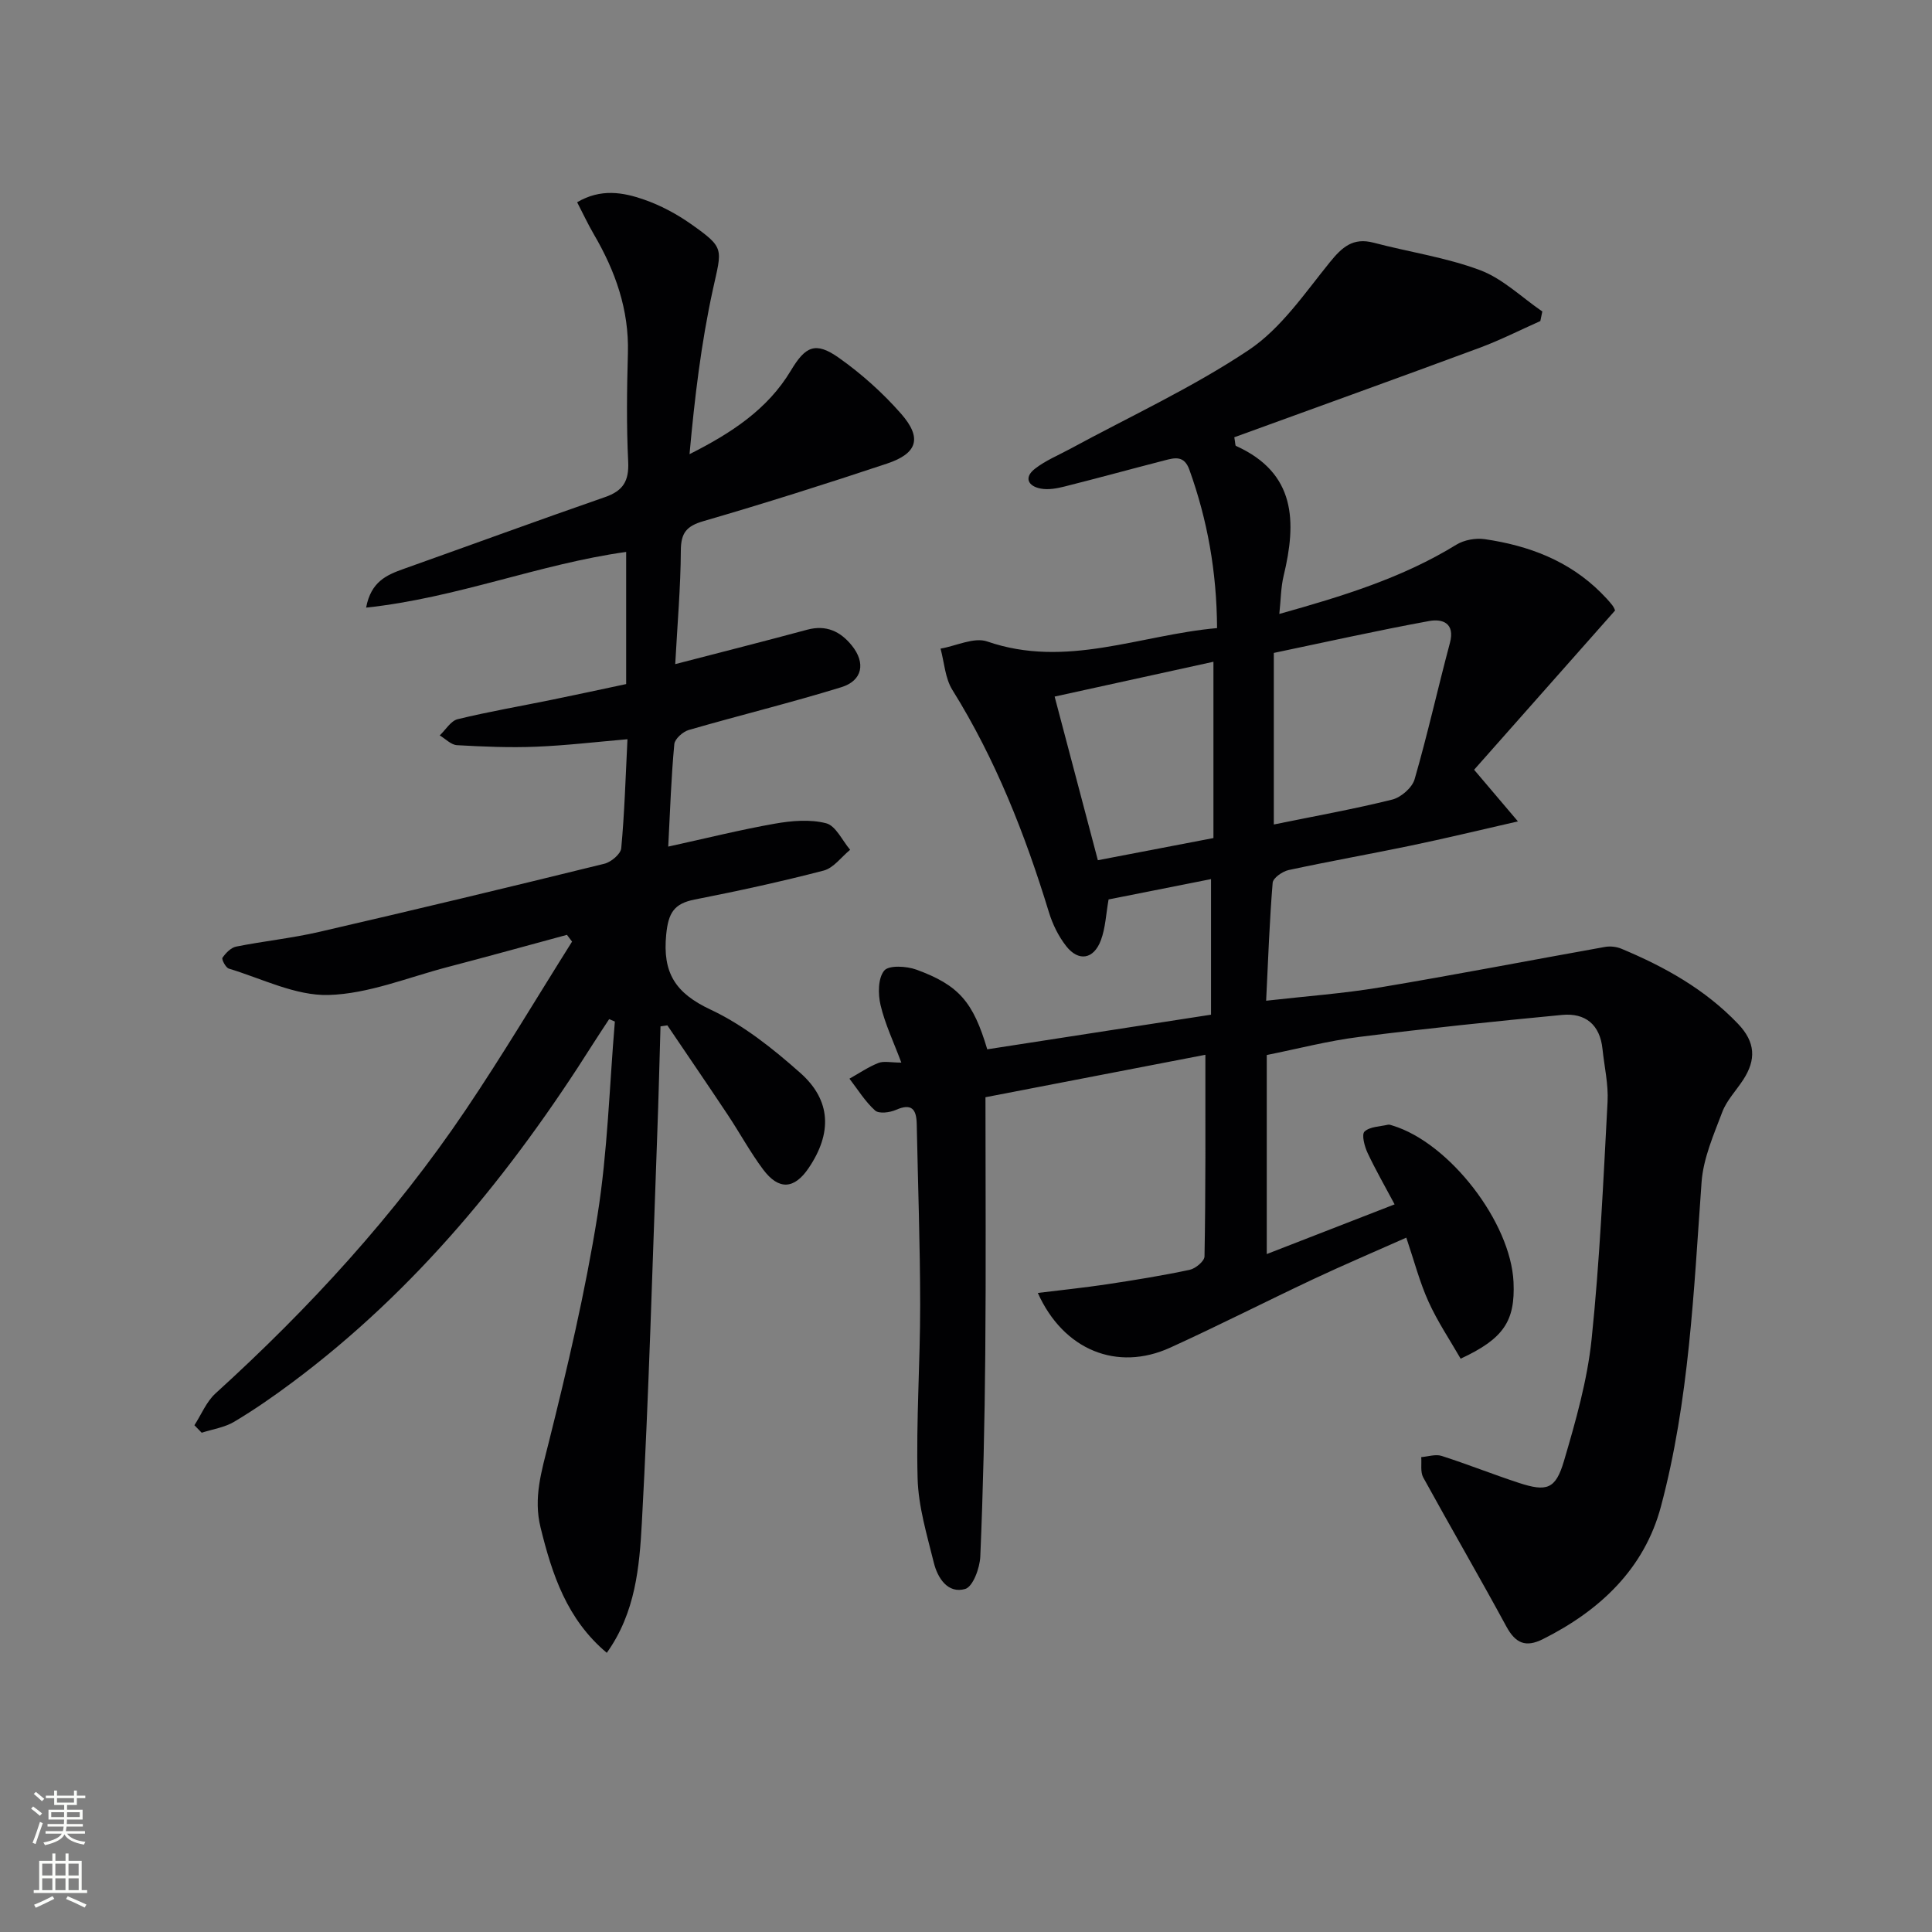
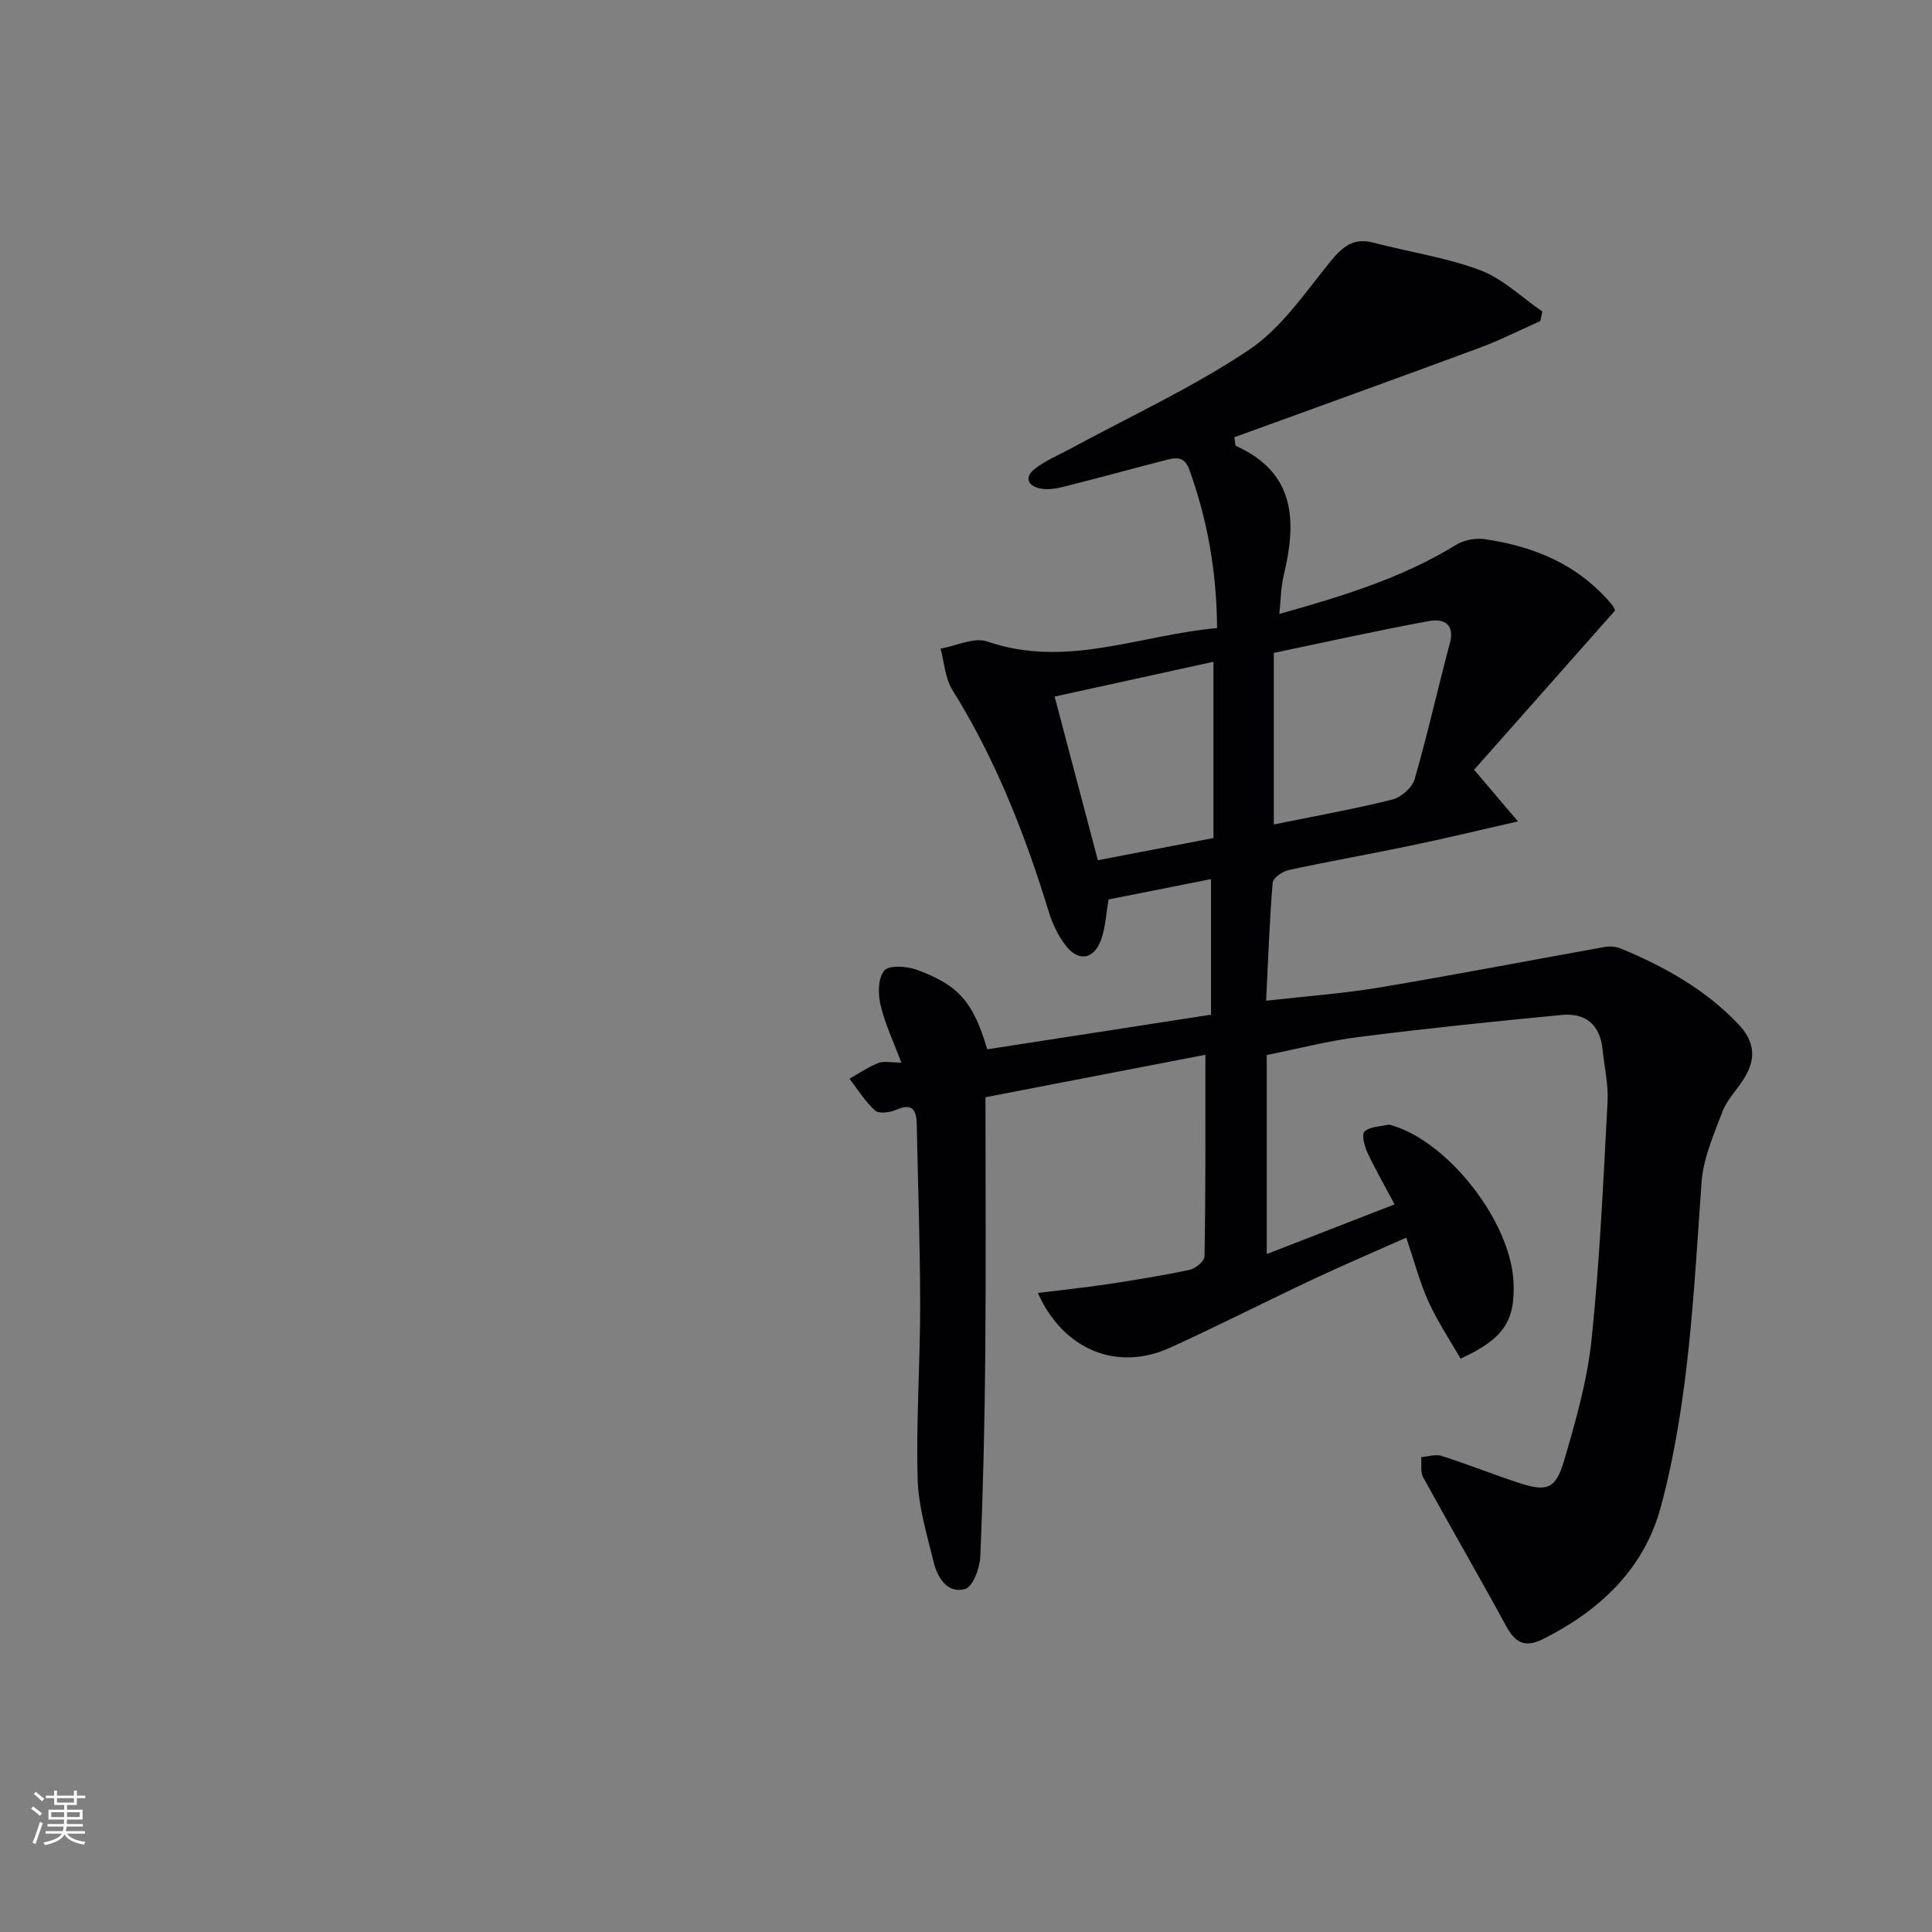
<svg xmlns="http://www.w3.org/2000/svg" enable-background="new 0 0 400 400" viewBox="0 0 400 400">
  <rect x="0" y="0" width="400" height="400" fill="#808080" stroke="none" />
  <path d="m249.56 218.38c-15.66 3.02-30.44 5.88-45.53 8.79 0 17.9.12 35.54-.04 53.18-.12 13.98-.44 27.95-1.03 41.92-.1 2.38-1.53 6.25-3.13 6.71-3.58 1.03-5.7-2.24-6.49-5.43-1.42-5.76-3.2-11.61-3.36-17.47-.32-11.96.54-23.95.53-35.92-.01-12.48-.46-24.95-.71-37.43-.06-3.04-1.01-4.39-4.31-2.94-1.27.56-3.52.84-4.31.13-2.07-1.86-3.58-4.35-5.31-6.59 1.98-1.11 3.89-2.42 5.98-3.25 1.14-.45 2.6-.08 4.76-.08-1.6-4.29-3.38-7.99-4.3-11.9-.54-2.29-.54-5.56.75-7.14.95-1.16 4.62-.95 6.66-.21 8.81 3.22 11.77 6.69 14.68 16.5 15.33-2.37 30.78-4.76 46.33-7.17 0-9.44 0-18.4 0-28.07-7.29 1.45-14.32 2.84-21.21 4.21-.54 3.04-.64 5.91-1.6 8.46-1.48 3.95-4.62 4.47-7.18 1.2-1.6-2.04-2.82-4.54-3.58-7.03-4.92-16.1-11.03-31.64-19.98-46.01-1.51-2.42-1.67-5.68-2.45-8.55 3.25-.56 6.94-2.42 9.66-1.48 16.35 5.65 31.58-1.35 47.59-2.77-.07-11.69-1.99-22.37-5.73-32.78-1.08-3.02-3.04-2.49-5.15-1.94-6.91 1.78-13.79 3.67-20.71 5.41-1.58.4-3.34.72-4.9.43-2.61-.48-3.56-2.28-1.23-4.1 2.18-1.71 4.86-2.8 7.33-4.14 12.38-6.72 25.29-12.66 36.96-20.46 6.66-4.45 11.56-11.72 16.75-18.13 2.56-3.16 4.81-5.21 9.1-4.08 7.35 1.94 14.99 3.04 22.05 5.69 4.7 1.77 8.61 5.63 12.87 8.55-.14.66-.28 1.32-.41 1.98-4.18 1.86-8.27 3.94-12.55 5.53-16.95 6.28-33.97 12.4-50.81 18.53.22 1.23.18 1.72.34 1.79 12.45 5.62 12.57 15.7 9.87 26.91-.57 2.36-.57 4.87-.89 7.88 13.16-3.69 25.47-7.46 36.64-14.33 1.61-.99 4-1.43 5.9-1.15 9.06 1.32 17.39 4.44 24.04 11.07.83.82 1.63 1.68 2.35 2.59.4.5.6 1.15.58 1.11-9.88 11.17-19.52 22.05-29.18 32.97 3.23 3.81 5.66 6.67 9.07 10.69-8.11 1.85-15.08 3.54-22.11 5-8.45 1.76-16.95 3.26-25.38 5.08-1.27.28-3.21 1.64-3.29 2.63-.65 7.9-.93 15.82-1.35 24.42 8.25-.94 16.01-1.49 23.64-2.77 15.54-2.6 31.01-5.6 46.52-8.37 1.08-.19 2.37-.05 3.38.37 8.96 3.74 17.3 8.38 24.14 15.53 3.66 3.82 3.79 7.46 1.09 11.61-1.45 2.23-3.41 4.25-4.33 6.67-1.79 4.73-3.94 9.61-4.29 14.54-1.62 22.54-2.56 45.2-8.41 67.13-3.43 12.89-12.62 21.54-24.43 27.46-3.57 1.79-5.68.88-7.58-2.62-5.61-10.35-11.54-20.53-17.21-30.86-.62-1.13-.3-2.79-.41-4.2 1.41-.11 2.97-.65 4.22-.25 5.37 1.72 10.62 3.82 15.98 5.58 5.79 1.89 7.62 1.34 9.35-4.52 2.43-8.25 4.83-16.68 5.72-25.18 1.7-16.35 2.43-32.8 3.31-49.22.19-3.6-.67-7.26-1.05-10.9-.52-5.06-3.55-7.52-8.38-7.06-14.03 1.34-28.05 2.79-42.03 4.56-6.37.8-12.63 2.44-19.1 3.74v41.21c8.87-3.45 17.33-6.74 26.47-10.29-1.99-3.74-3.95-7.14-5.61-10.68-.63-1.35-1.26-3.78-.62-4.39 1.09-1.03 3.17-1.03 4.85-1.42.3-.07.66.09.97.18 11.78 3.59 24.47 20.03 25.03 32.42.36 8.03-2.02 11.7-10.95 15.84-2.22-3.86-4.79-7.68-6.66-11.82-1.83-4.04-2.95-8.4-4.59-13.24-6.53 2.91-12.92 5.62-19.2 8.57-9.92 4.67-19.7 9.66-29.67 14.2-11.01 5.02-22.12.5-27.42-11.32 4.89-.6 9.61-1.09 14.29-1.79 5.74-.87 11.48-1.79 17.16-3 1.21-.26 3.05-1.8 3.06-2.77.25-13.61.18-27.25.18-41.75zm14.17-47.68c8.7-1.78 16.68-3.2 24.53-5.16 1.82-.46 4.12-2.46 4.62-4.21 2.7-9.33 4.8-18.83 7.31-28.22 1.11-4.16-1.61-5.02-4.26-4.54-10.83 1.98-21.57 4.39-32.2 6.61zm-12.5 2.81c0-12.22 0-24.22 0-36.5-10.81 2.37-21.61 4.74-32.88 7.21 3.06 11.59 5.99 22.68 8.95 33.88 8.32-1.6 15.78-3.03 23.93-4.59z" fill="#010103" />
-   <path d="m138.35 175.28c7.86-1.72 14.92-3.49 22.08-4.75 3.47-.61 7.29-.94 10.62-.08 1.99.52 3.33 3.57 4.96 5.49-1.81 1.48-3.42 3.76-5.47 4.3-8.83 2.3-17.76 4.24-26.72 6-4.29.84-5.45 2.78-5.89 7.25-.78 7.95 1.91 12.13 9.19 15.54 6.78 3.18 12.95 8.11 18.61 13.14 6.4 5.69 6.54 12.49 1.7 19.65-2.98 4.41-6.19 4.65-9.44.3-2.68-3.59-4.83-7.57-7.31-11.3-4.13-6.21-8.34-12.36-12.51-18.53-.47.07-.95.14-1.42.21-.22 7.49-.4 14.97-.68 22.46-.99 26.76-1.72 53.54-3.18 80.28-.5 9.15-1.3 18.62-7.26 26.96-8.27-6.94-11.33-16.24-13.72-25.98-1.5-6.11.21-11.61 1.68-17.49 3.89-15.57 7.58-31.25 10.11-47.09 2.11-13.23 2.47-26.75 3.6-40.14-.39-.17-.79-.33-1.18-.5-1.11 1.7-2.24 3.38-3.33 5.1-16.93 26.79-36.71 51.06-62.31 70.14-3.86 2.88-7.84 5.64-11.98 8.11-1.99 1.19-4.48 1.55-6.74 2.28-.5-.52-1.01-1.03-1.51-1.55 1.44-2.22 2.48-4.87 4.37-6.59 19.43-17.65 37.08-36.88 51.77-58.66 7.69-11.4 14.72-23.24 22.05-34.88-.35-.47-.7-.93-1.06-1.4-8.25 2.23-16.49 4.52-24.76 6.68-8.18 2.14-16.35 5.54-24.59 5.77-6.84.19-13.79-3.39-20.65-5.46-.65-.2-1.54-1.92-1.32-2.25.68-.98 1.76-2.1 2.85-2.31 5.7-1.14 11.51-1.73 17.17-3.04 19.72-4.55 39.39-9.27 59.04-14.11 1.4-.34 3.39-2.01 3.5-3.21.68-7.26.89-14.56 1.29-22.57-6.52.56-12.72 1.3-18.93 1.55-5.45.22-10.92-.01-16.37-.32-1.23-.07-2.38-1.32-3.57-2.02 1.23-1.16 2.29-3.01 3.72-3.36 6.44-1.57 12.99-2.69 19.49-4.02 5.04-1.03 10.07-2.12 15.39-3.25 0-9.14 0-18.24 0-27.36-17.98 2.5-35.03 9.53-53.84 11.53 1.01-5.39 4.26-6.76 7.73-8 13.92-4.95 27.78-10.04 41.73-14.88 3.75-1.3 4.99-3.33 4.8-7.32-.37-7.48-.27-15-.06-22.49.25-8.99-2.6-16.98-7.04-24.58-1.23-2.11-2.27-4.34-3.47-6.66 4.9-2.88 9.5-2.06 13.84-.55 3.4 1.18 6.72 2.95 9.68 5.03 7.15 5.04 6.45 5.06 4.59 13.57-2.44 11.14-3.79 22.51-4.84 34.11 8.59-4.33 16.15-9.24 20.98-17.31 3.01-5.03 5.09-6.06 9.91-2.66 4.7 3.32 9.11 7.27 12.91 11.6 4.4 5.02 3.4 8.22-2.94 10.33-12.58 4.19-25.23 8.2-37.96 11.9-3.51 1.02-4.68 2.41-4.7 6.08-.04 7.58-.71 15.16-1.16 23.53 9.72-2.52 18.55-4.76 27.34-7.13 3.92-1.05 6.86.35 9.23 3.29 2.89 3.58 2.22 7.26-2.19 8.62-10.44 3.22-21.06 5.81-31.56 8.85-1.23.35-2.91 1.85-3.01 2.93-.64 6.75-.86 13.54-1.26 21.22z" fill="#010103" />
  <g fill="#fbfcfa">
    <path d="m6.44 374.46.42-.45c.65.47 1.27.95 1.85 1.44l-.45.49c-.65-.56-1.25-1.06-1.82-1.48m.93 7.33-.63-.26c.55-1.36 1.05-2.8 1.53-4.33.19.1.38.19.59.27-.47 1.29-.96 2.73-1.49 4.32m-.38-10.38.44-.42c.43.34 1.01.82 1.74 1.44l-.49.49c-.53-.51-1.09-1.01-1.69-1.51m2.5.35h1.72v-1.04h.59v1.04h3.52v-1.04h.59v1.04h1.75v.53h-1.75v1.42h-2.03v.97h3.22v2.03h-3.24c0 .35-.01.66-.03.93h3.32v.53h-3.37c-.03.27-.08.58-.15.94h3.96v.53h-3.71c.67.92 1.93 1.48 3.79 1.68-.13.24-.23.44-.29.59-2.13-.38-3.48-1.08-4.04-2.12-.43.97-1.77 1.72-4.03 2.23-.09-.19-.2-.37-.33-.55 2.1-.42 3.37-1.03 3.81-1.83h-3.36v-.53h3.58c.08-.29.13-.61.16-.94h-3.33v-.53h3.39c.02-.27.04-.58.04-.93h-3.23v-2.03h3.25v-.97h-2.07v-1.42h-1.73zm1.12 3.44v1h2.65c.01-.3.02-.44.01-.4v-.25-.35zm1.19-2h3.52v-.91h-3.52zm4.71 2h-2.63v.59c0 .15-.01.28-.01.4h2.64z" />
-     <path d="m13.56 383.74h.63v1.52h2.72v6.07h1.13v.6h-11.06v-.6h1.13v-6.07h2.73v-1.52h.63v1.52h2.1v-1.52zm-2.69 8.83.38.56c-1.24.63-2.53 1.25-3.85 1.85-.1-.21-.21-.42-.34-.63 1.37-.55 2.63-1.15 3.81-1.78m-2.13-4.27h2.1v-2.45h-2.1zm0 3.04h2.1v-2.46h-2.1zm2.72-3.04h2.1v-2.45h-2.1zm0 3.04h2.1v-2.46h-2.1zm6.07 3.6c-1.41-.71-2.7-1.3-3.86-1.78l.35-.56c1.45.62 2.75 1.19 3.88 1.72zm-1.25-9.09h-2.1v2.45h2.1zm-2.09 5.49h2.1v-2.46h-2.1z" />
  </g>
</svg>